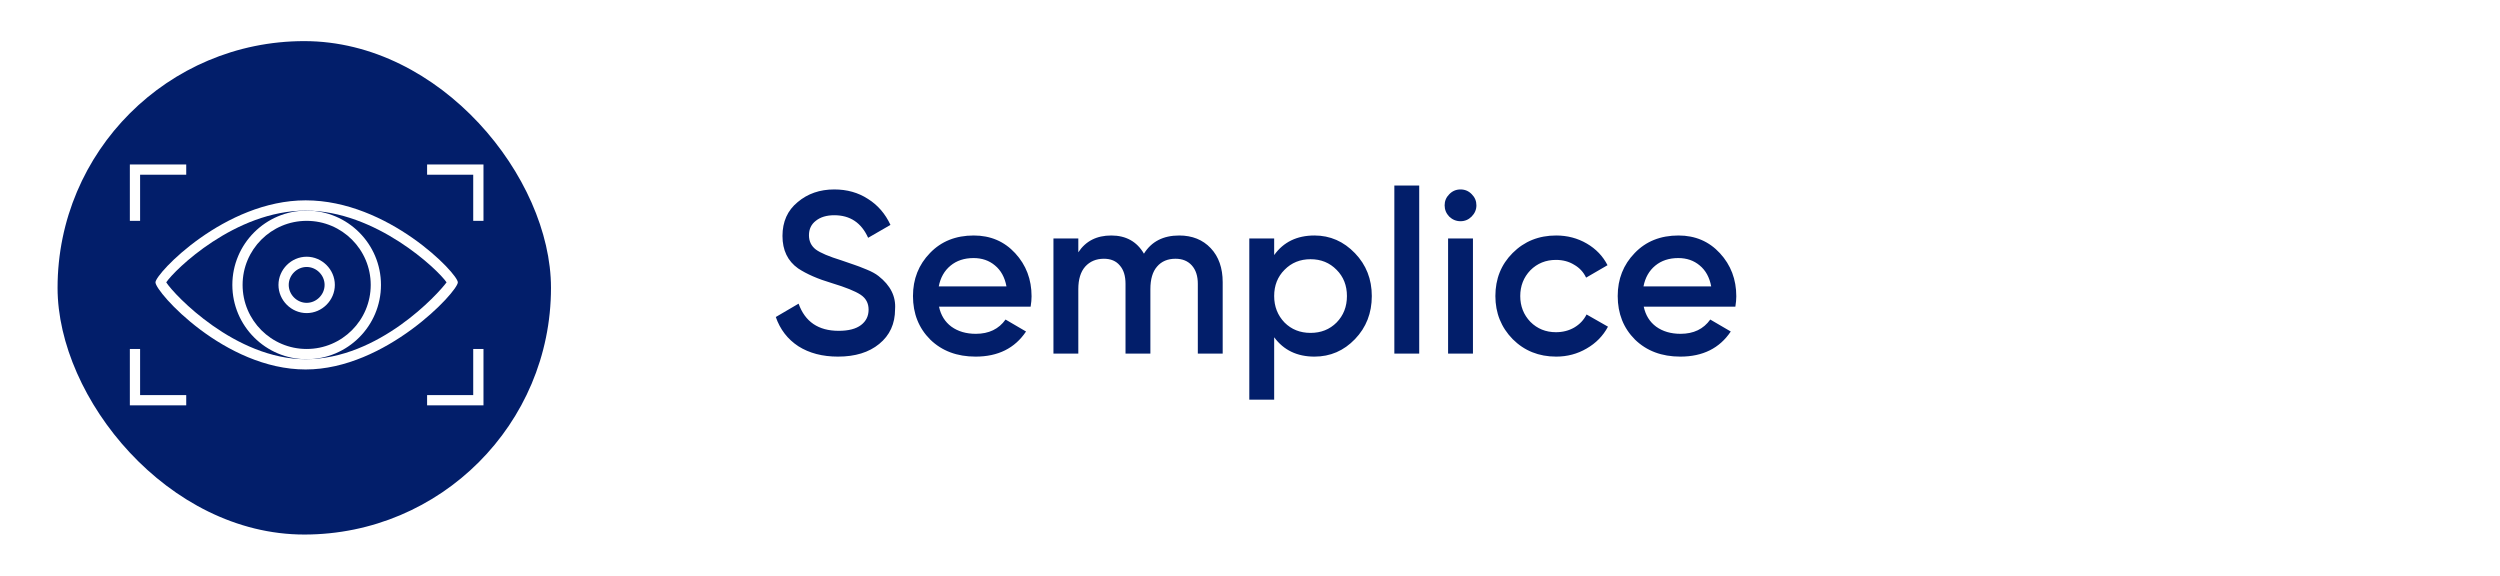
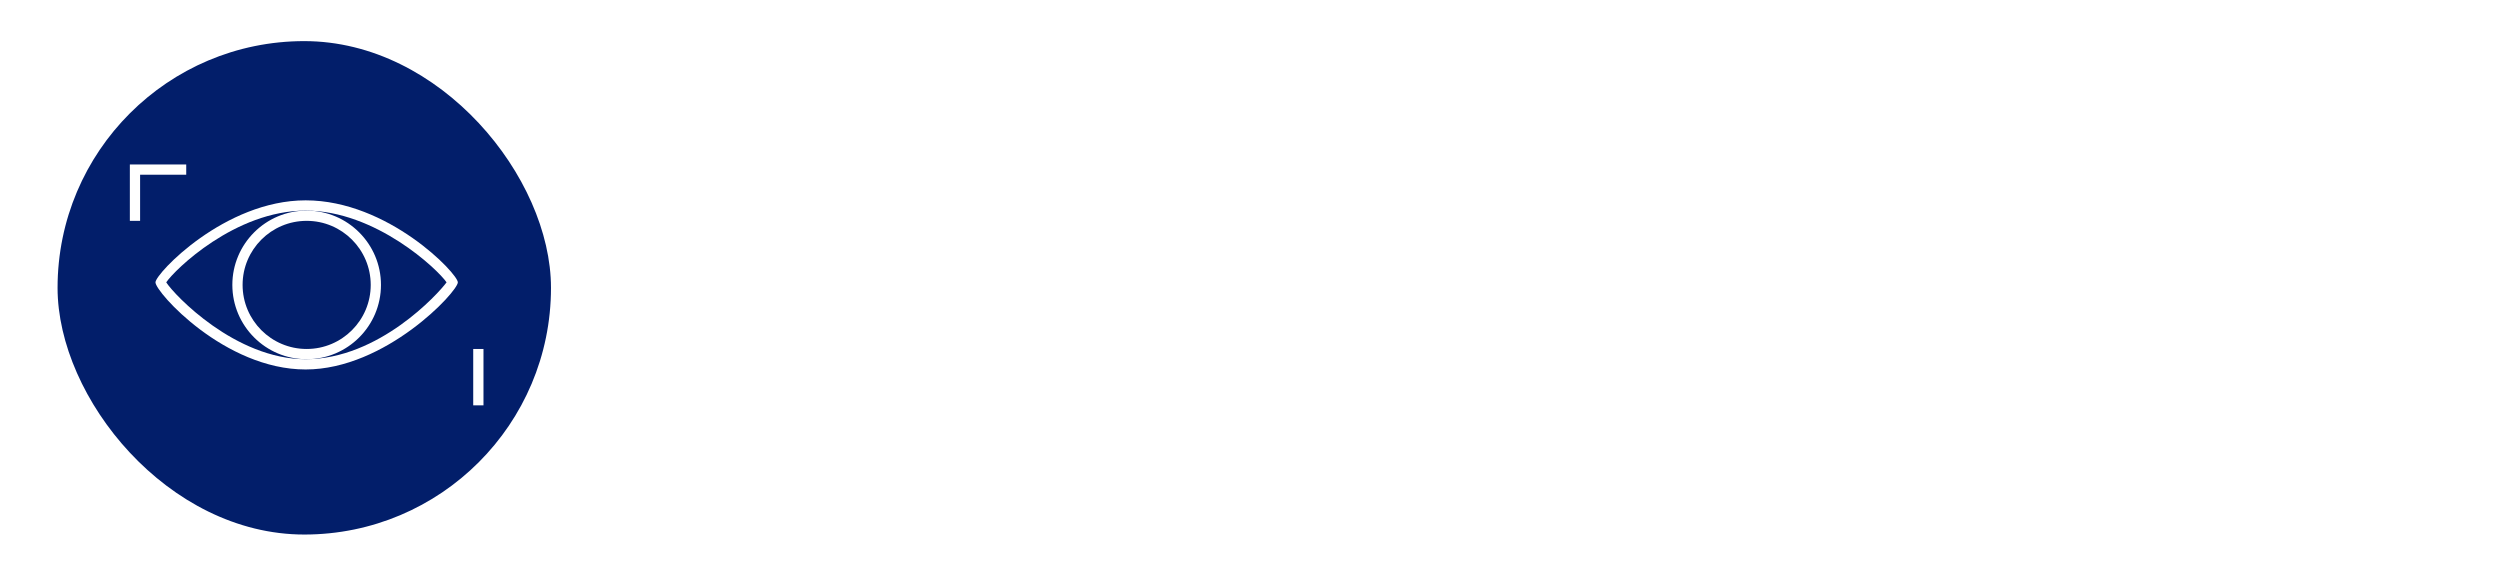
<svg xmlns="http://www.w3.org/2000/svg" width="304" height="70" viewBox="0 0 304 70" fill="none">
  <g filter="url(#filter0_b_408_751)">
-     <rect width="304" height="70" rx="35" fill="white" />
    <rect x="7" y="5" width="60" height="60" rx="30" fill="#021E6A" />
    <path d="M37.165 44.928C27.318 44.928 18.905 35.517 18.905 34.333C18.905 33.274 27.318 24.362 37.165 24.362C47.198 24.362 55.673 33.274 55.673 34.333C55.673 35.455 46.886 44.928 37.165 44.928ZM20.214 34.333C21.211 35.891 28.627 43.681 37.165 43.681C46.076 43.681 53.305 35.704 54.302 34.333C53.243 32.775 45.702 25.609 37.165 25.609C28.565 25.609 21.211 32.838 20.214 34.333Z" fill="white" />
    <path d="M37.29 43.681C32.304 43.681 28.253 39.63 28.253 34.645C28.253 29.659 32.304 25.609 37.29 25.609C42.275 25.609 46.326 29.659 46.326 34.645C46.326 39.63 42.275 43.681 37.29 43.681ZM37.29 26.855C32.99 26.855 29.5 30.345 29.5 34.645C29.5 38.945 32.99 42.435 37.29 42.435C41.59 42.435 45.08 38.945 45.08 34.645C45.08 30.345 41.59 26.855 37.29 26.855Z" fill="white" />
-     <path d="M37.29 38.072C35.42 38.072 33.862 36.514 33.862 34.645C33.862 32.775 35.42 31.217 37.29 31.217C39.159 31.217 40.717 32.775 40.717 34.645C40.717 36.514 39.159 38.072 37.29 38.072ZM37.29 32.464C36.106 32.464 35.109 33.461 35.109 34.645C35.109 35.829 36.106 36.826 37.29 36.826C38.474 36.826 39.471 35.829 39.471 34.645C39.471 33.461 38.474 32.464 37.29 32.464Z" fill="white" />
-     <path d="M22.645 49.29H15.79V42.435H17.036V48.044H22.645V49.29Z" fill="white" />
-     <path d="M58.791 49.29H51.935V48.044H57.544V42.435H58.791V49.29Z" fill="white" />
+     <path d="M58.791 49.29H51.935H57.544V42.435H58.791V49.29Z" fill="white" />
    <path d="M17.036 26.855H15.79V20H22.645V21.246H17.036V26.855Z" fill="white" />
-     <path d="M58.791 26.855H57.544V21.246H51.935V20H58.791V26.855Z" fill="white" />
-     <path d="M101.897 43.364C100.012 43.364 98.406 42.944 97.081 42.104C95.774 41.245 94.86 40.06 94.337 38.548L97.109 36.924C97.893 39.127 99.517 40.228 101.981 40.228C103.176 40.228 104.081 39.995 104.697 39.528C105.313 39.061 105.621 38.436 105.621 37.652C105.621 36.868 105.294 36.261 104.641 35.832C103.988 35.403 102.83 34.936 101.169 34.432C99.47 33.928 98.098 33.331 97.053 32.64C95.784 31.744 95.149 30.428 95.149 28.692C95.149 26.956 95.765 25.584 96.997 24.576C98.21 23.549 99.694 23.036 101.449 23.036C102.998 23.036 104.361 23.419 105.537 24.184C106.732 24.931 107.646 25.985 108.281 27.348L105.565 28.916C104.744 27.087 103.372 26.172 101.449 26.172C100.516 26.172 99.769 26.396 99.209 26.844C98.649 27.273 98.369 27.861 98.369 28.608C98.369 29.336 98.649 29.915 99.209 30.344C99.769 30.755 100.805 31.193 102.317 31.66C103.25 31.977 103.792 32.164 103.941 32.22C104.184 32.295 104.669 32.481 105.397 32.78C105.994 33.023 106.47 33.284 106.825 33.564C108.281 34.703 108.953 36.047 108.841 37.596C108.841 39.369 108.197 40.779 106.909 41.824C105.658 42.851 103.988 43.364 101.897 43.364ZM125.326 37.288H114.182C114.406 38.333 114.91 39.145 115.694 39.724C116.497 40.303 117.486 40.592 118.662 40.592C120.249 40.592 121.453 40.013 122.274 38.856L124.766 40.312C123.403 42.347 121.359 43.364 118.634 43.364C116.375 43.364 114.537 42.673 113.118 41.292C111.718 39.892 111.018 38.128 111.018 36C111.018 33.928 111.709 32.183 113.09 30.764C114.453 29.345 116.226 28.636 118.41 28.636C120.445 28.636 122.125 29.355 123.45 30.792C124.775 32.229 125.438 33.975 125.438 36.028C125.438 36.401 125.401 36.821 125.326 37.288ZM114.154 34.824H122.386C122.181 33.723 121.714 32.873 120.986 32.276C120.277 31.679 119.409 31.38 118.382 31.38C117.262 31.38 116.329 31.688 115.582 32.304C114.835 32.92 114.359 33.76 114.154 34.824ZM143.387 28.636C144.974 28.636 146.252 29.149 147.223 30.176C148.194 31.203 148.679 32.584 148.679 34.32V43H145.655V34.516C145.655 33.564 145.412 32.817 144.927 32.276C144.442 31.735 143.779 31.464 142.939 31.464C141.987 31.464 141.24 31.781 140.699 32.416C140.158 33.032 139.887 33.947 139.887 35.16V43H136.863V34.516C136.863 33.545 136.63 32.799 136.163 32.276C135.715 31.735 135.071 31.464 134.231 31.464C133.298 31.464 132.542 31.781 131.963 32.416C131.403 33.051 131.123 33.965 131.123 35.16V43H128.099V29H131.123V30.68C132.019 29.317 133.354 28.636 135.127 28.636C136.919 28.636 138.244 29.373 139.103 30.848C140.018 29.373 141.446 28.636 143.387 28.636ZM159.839 28.636C161.743 28.636 163.386 29.355 164.767 30.792C166.13 32.211 166.811 33.947 166.811 36C166.811 38.072 166.13 39.817 164.767 41.236C163.405 42.655 161.762 43.364 159.839 43.364C157.73 43.364 156.097 42.58 154.939 41.012V48.6H151.915V29H154.939V31.016C156.078 29.429 157.711 28.636 159.839 28.636ZM156.199 39.22C157.039 40.06 158.094 40.48 159.363 40.48C160.633 40.48 161.687 40.06 162.527 39.22C163.367 38.361 163.787 37.288 163.787 36C163.787 34.712 163.367 33.648 162.527 32.808C161.687 31.949 160.633 31.52 159.363 31.52C158.094 31.52 157.039 31.949 156.199 32.808C155.359 33.648 154.939 34.712 154.939 36C154.939 37.269 155.359 38.343 156.199 39.22ZM172.576 43H169.552V22.56H172.576V43ZM178.943 26.34C178.57 26.713 178.122 26.9 177.599 26.9C177.077 26.9 176.619 26.713 176.227 26.34C175.854 25.948 175.667 25.491 175.667 24.968C175.667 24.445 175.854 23.997 176.227 23.624C176.601 23.232 177.058 23.036 177.599 23.036C178.141 23.036 178.598 23.232 178.971 23.624C179.345 23.997 179.531 24.445 179.531 24.968C179.531 25.491 179.335 25.948 178.943 26.34ZM179.111 43H176.087V29H179.111V43ZM189.23 43.364C187.121 43.364 185.357 42.655 183.938 41.236C182.538 39.799 181.838 38.053 181.838 36C181.838 33.909 182.538 32.164 183.938 30.764C185.357 29.345 187.121 28.636 189.23 28.636C190.593 28.636 191.834 28.963 192.954 29.616C194.074 30.269 194.914 31.147 195.474 32.248L192.87 33.76C192.553 33.088 192.068 32.565 191.414 32.192C190.78 31.8 190.042 31.604 189.202 31.604C187.97 31.604 186.934 32.024 186.094 32.864C185.273 33.723 184.862 34.768 184.862 36C184.862 37.232 185.273 38.277 186.094 39.136C186.934 39.976 187.97 40.396 189.202 40.396C190.024 40.396 190.761 40.209 191.414 39.836C192.086 39.444 192.59 38.912 192.926 38.24L195.53 39.724C194.933 40.844 194.065 41.731 192.926 42.384C191.806 43.037 190.574 43.364 189.23 43.364ZM211.021 37.288H199.877C200.101 38.333 200.605 39.145 201.389 39.724C202.192 40.303 203.181 40.592 204.357 40.592C205.944 40.592 207.148 40.013 207.969 38.856L210.461 40.312C209.099 42.347 207.055 43.364 204.329 43.364C202.071 43.364 200.232 42.673 198.813 41.292C197.413 39.892 196.713 38.128 196.713 36C196.713 33.928 197.404 32.183 198.785 30.764C200.148 29.345 201.921 28.636 204.105 28.636C206.14 28.636 207.82 29.355 209.145 30.792C210.471 32.229 211.133 33.975 211.133 36.028C211.133 36.401 211.096 36.821 211.021 37.288ZM199.849 34.824H208.081C207.876 33.723 207.409 32.873 206.681 32.276C205.972 31.679 205.104 31.38 204.077 31.38C202.957 31.38 202.024 31.688 201.277 32.304C200.531 32.92 200.055 33.76 199.849 34.824Z" fill="#021E6A" />
  </g>
  <defs>
    <filter id="filter0_b_408_751" x="-23.52" y="-23.52" width="351.04" height="117.04" filterUnits="userSpaceOnUse" color-interpolation-filters="sRGB">
      <feFlood flood-opacity="0" result="BackgroundImageFix" />
      <feGaussianBlur in="BackgroundImageFix" stdDeviation="11.76" />
      <feComposite in2="SourceAlpha" operator="in" result="effect1_backgroundBlur_408_751" />
      <feBlend mode="normal" in="SourceGraphic" in2="effect1_backgroundBlur_408_751" result="shape" />
    </filter>
  </defs>
</svg>